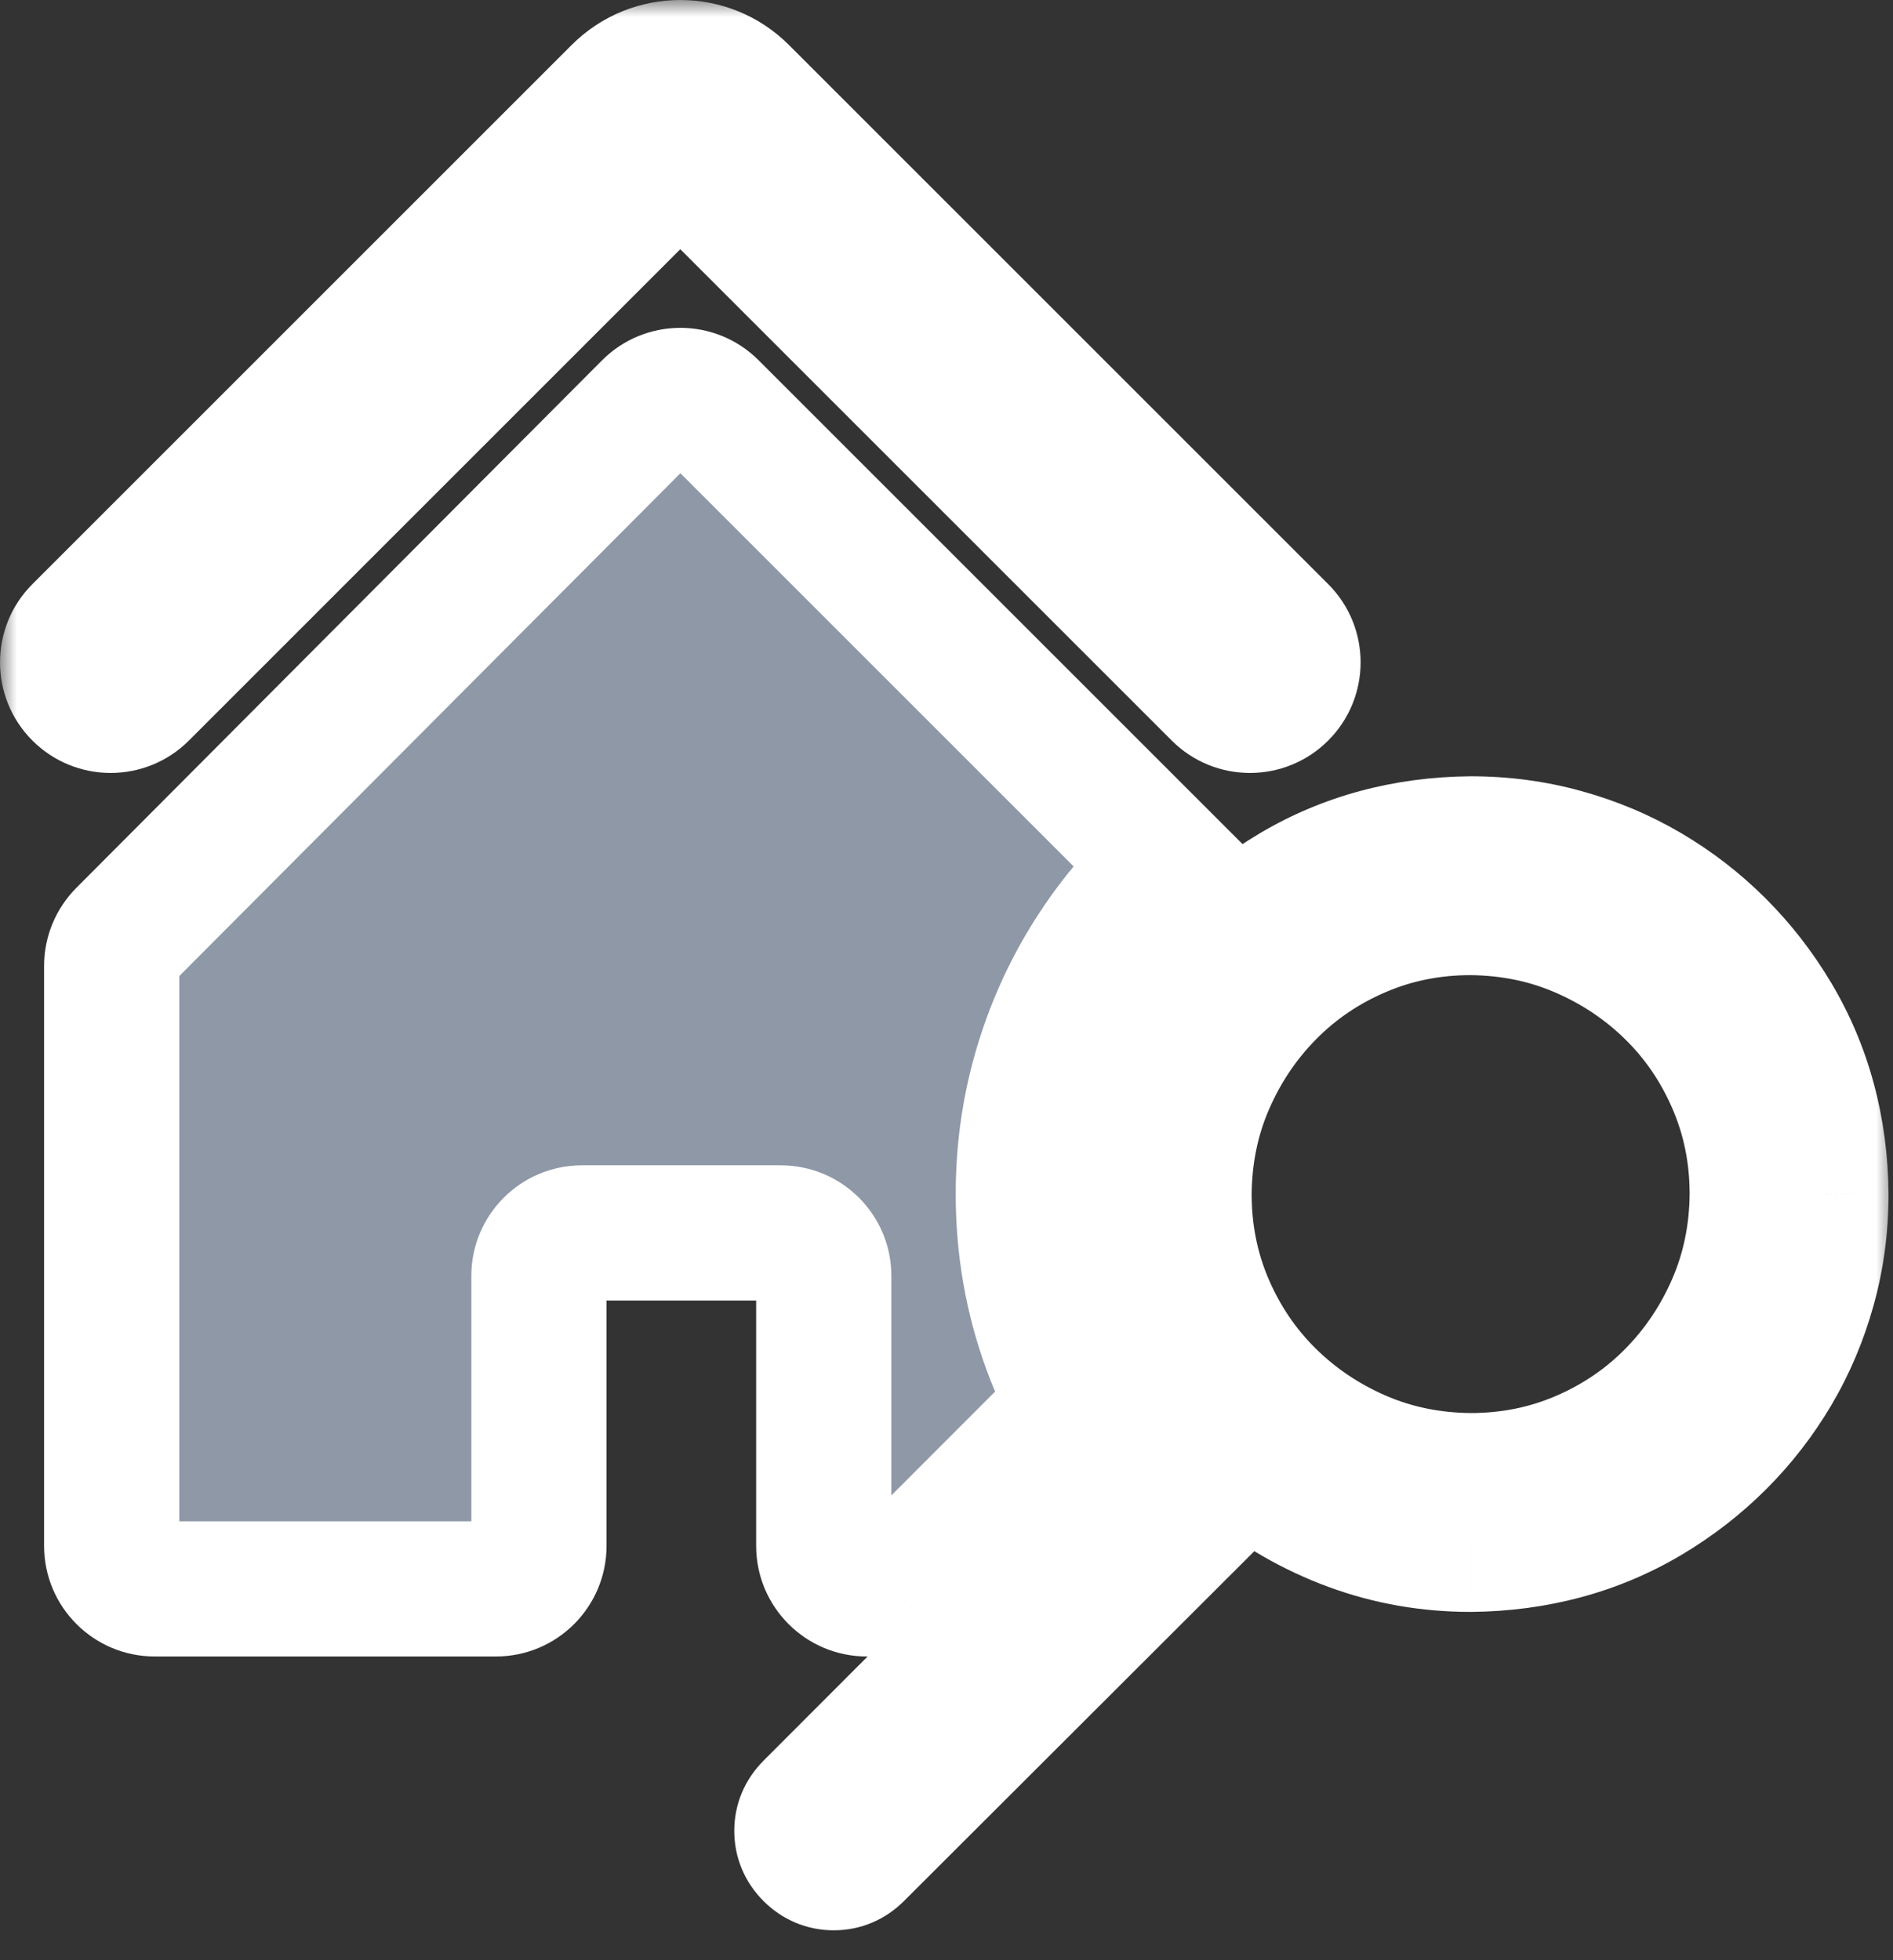
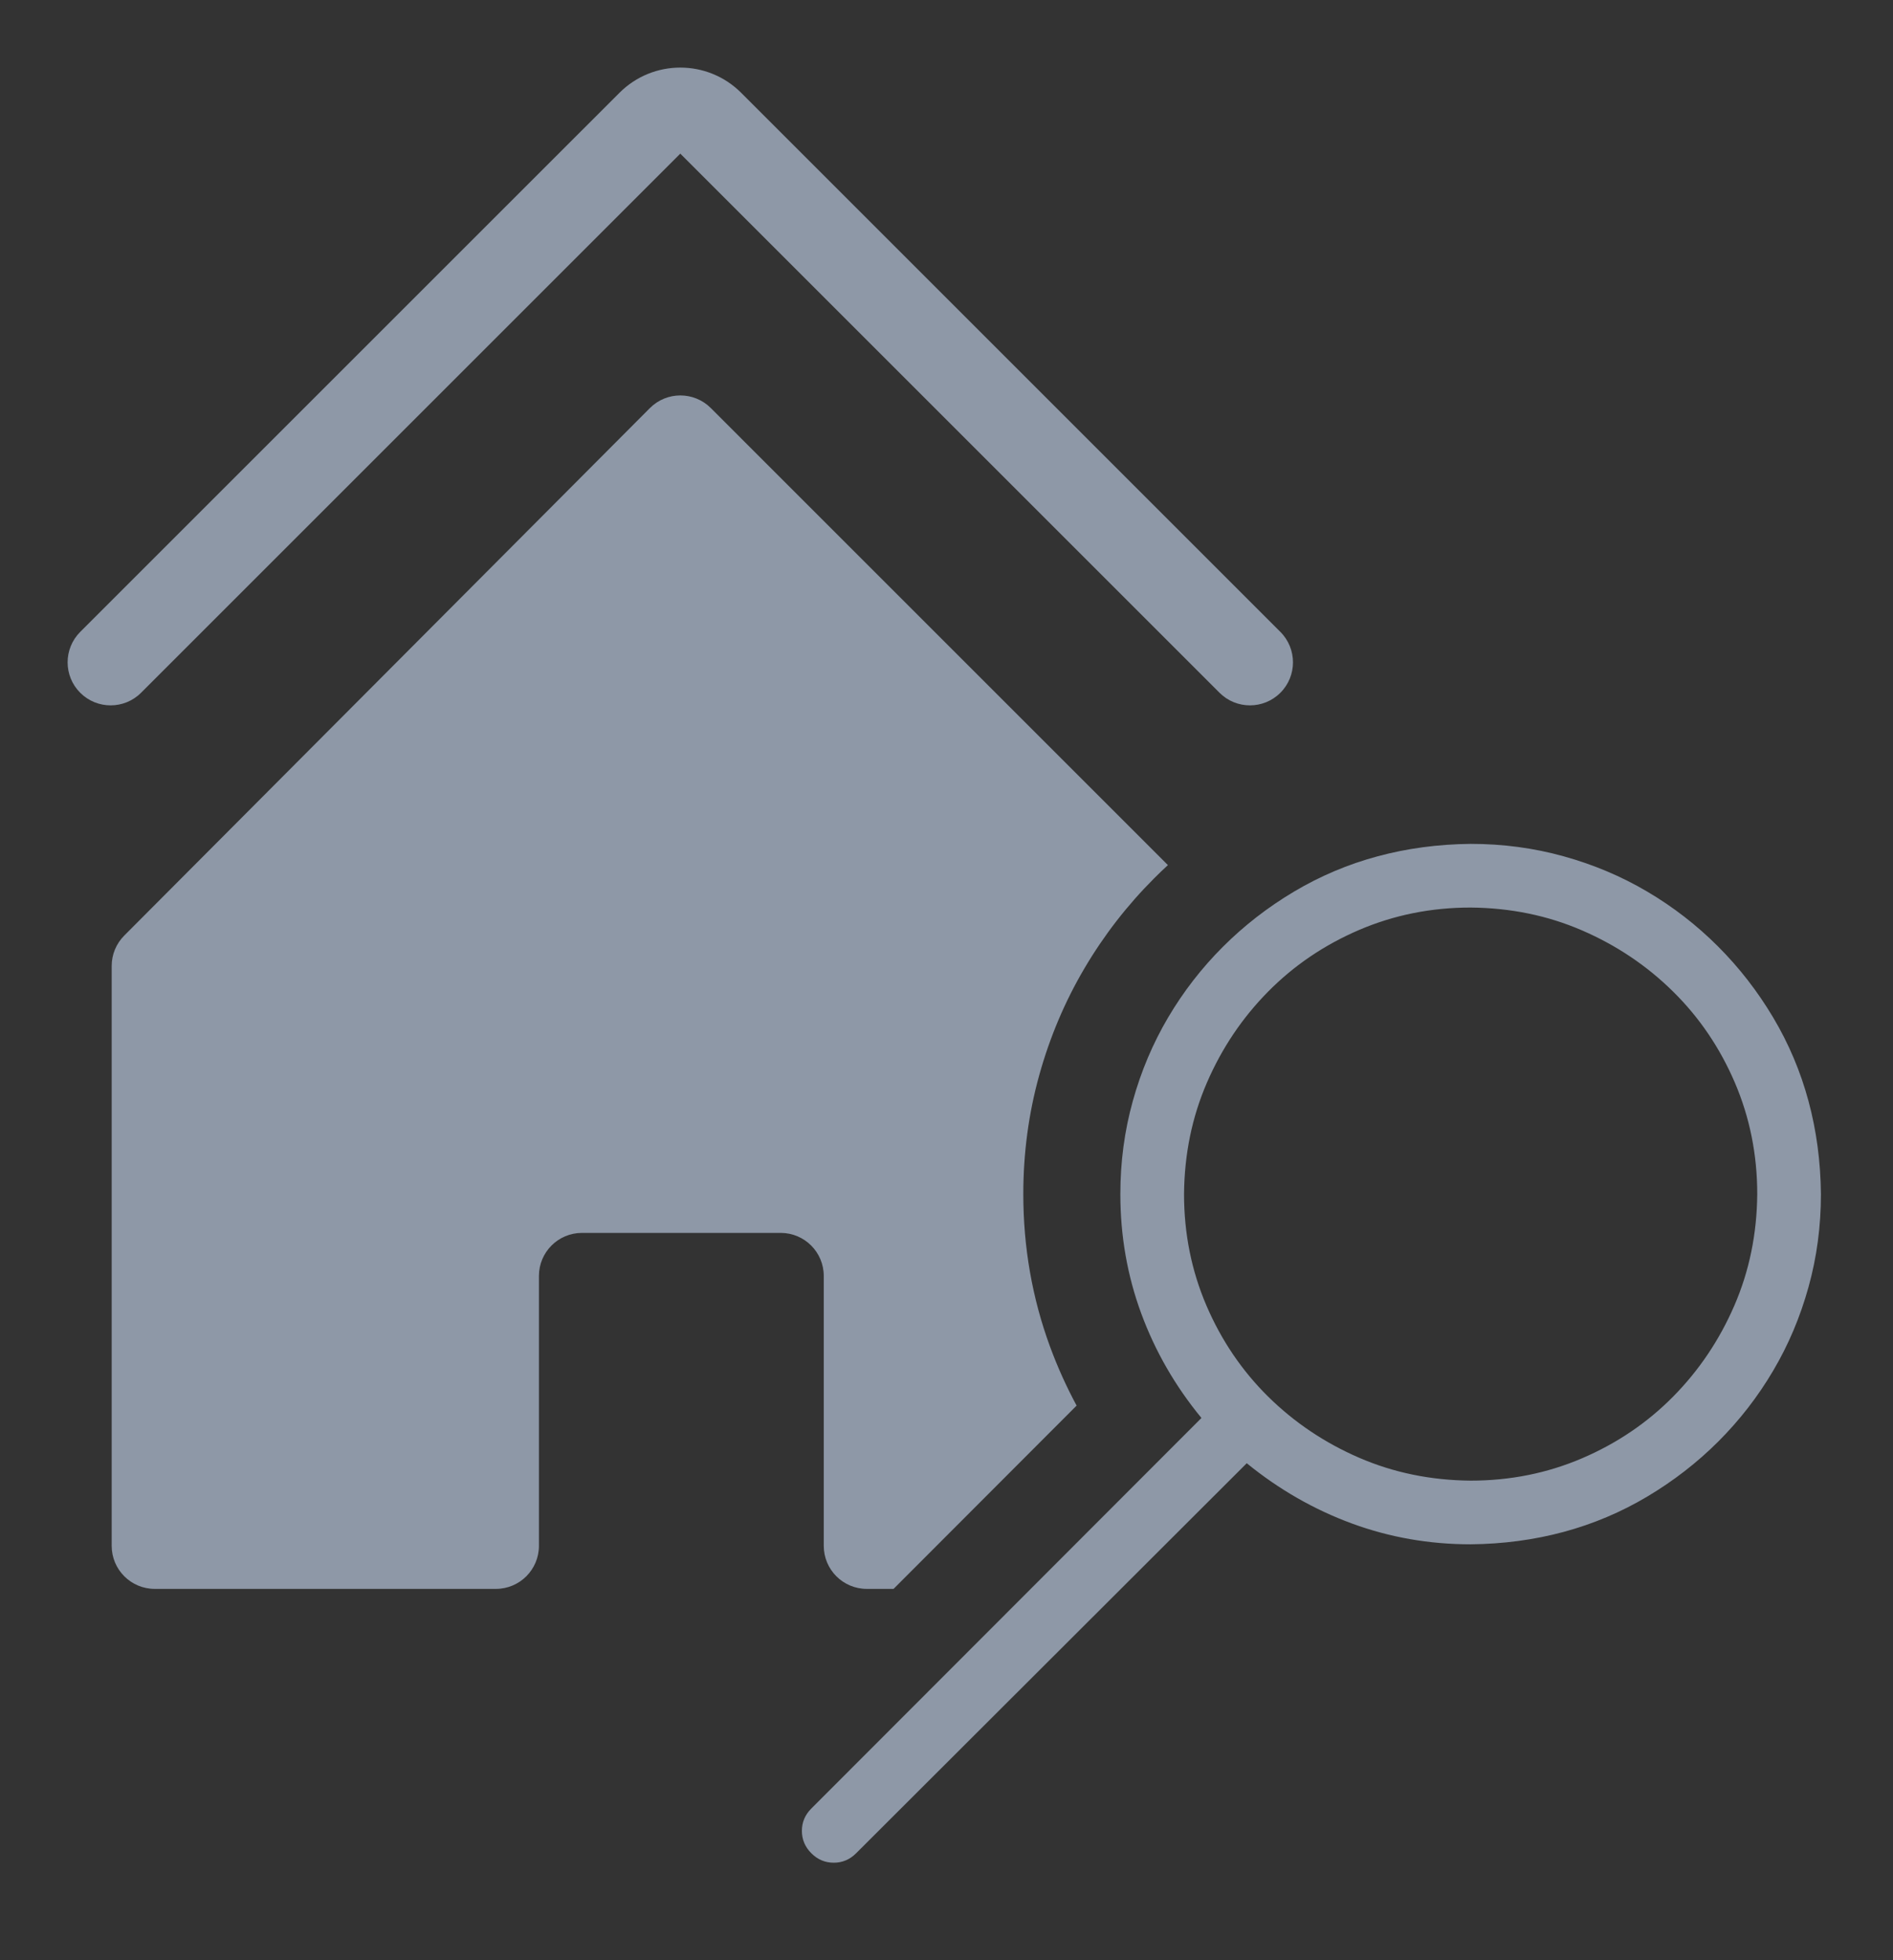
<svg xmlns="http://www.w3.org/2000/svg" width="56" height="58" viewBox="0 0 56 58" fill="none">
  <rect x="0" y="0" width="56" height="58" fill="#333333" stroke="none" />
  <mask id="path-1-outside-1" maskUnits="userSpaceOnUse" x="0" y="0" width="56" height="58" fill="black">
-     <rect fill="white" width="56" height="58" />
-     <path fill-rule="evenodd" clip-rule="evenodd" d="M18.325 2.746C19.319 1.751 20.931 1.751 21.926 2.746L37.877 18.697C38.374 19.195 38.374 20.001 37.877 20.498C37.38 20.995 36.574 20.995 36.077 20.498L20.125 4.546L4.173 20.498C3.676 20.995 2.87 20.995 2.373 20.498C1.876 20.001 1.876 19.195 2.373 18.697L18.325 2.746ZM3.304 45.739V28.58C3.304 28.243 3.438 27.92 3.676 27.682L19.225 12.075C19.722 11.576 20.529 11.576 21.027 12.073L34.55 25.597C34.413 25.723 34.278 25.853 34.145 25.986C33.346 26.785 32.657 27.674 32.083 28.648C31.5 29.636 31.055 30.693 30.744 31.811C30.427 32.953 30.272 34.13 30.272 35.332C30.272 36.894 30.533 38.409 31.067 39.857C31.288 40.456 31.549 41.033 31.849 41.59L26.434 47.013H25.642C24.939 47.013 24.369 46.443 24.369 45.739V37.753C24.369 37.05 23.799 36.48 23.096 36.48H17.216C16.513 36.48 15.943 37.05 15.943 37.753V45.739C15.943 46.443 15.373 47.013 14.67 47.013H4.578C3.874 47.013 3.304 46.443 3.304 45.739ZM46.258 25.337C45.375 25.091 44.457 24.969 43.505 24.969C42.544 24.979 41.626 25.101 40.753 25.337C39.879 25.572 39.055 25.921 38.28 26.382C37.505 26.843 36.803 27.388 36.175 28.016C35.547 28.644 35.007 29.341 34.556 30.106C34.104 30.872 33.756 31.696 33.511 32.579C33.265 33.462 33.143 34.38 33.143 35.332C33.143 36.568 33.349 37.746 33.761 38.864C34.173 39.983 34.767 41.014 35.542 41.956L24.002 53.511C23.815 53.697 23.722 53.918 23.722 54.173C23.722 54.428 23.815 54.649 24.002 54.836C24.188 55.022 24.409 55.115 24.664 55.115C24.919 55.115 25.14 55.022 25.326 54.836L36.882 43.295C37.833 44.07 38.869 44.664 39.987 45.076C41.106 45.488 42.279 45.694 43.505 45.694C44.467 45.685 45.385 45.562 46.258 45.327C47.132 45.091 47.956 44.743 48.731 44.281C49.506 43.82 50.208 43.276 50.836 42.648C51.464 42.019 52.004 41.323 52.455 40.557C52.907 39.792 53.255 38.968 53.5 38.084C53.746 37.201 53.868 36.283 53.868 35.332C53.858 34.37 53.736 33.452 53.5 32.579C53.265 31.706 52.916 30.881 52.455 30.106C51.994 29.331 51.449 28.629 50.821 28.001C50.193 27.373 49.496 26.833 48.731 26.382C47.966 25.93 47.141 25.582 46.258 25.337ZM46.803 43.148C45.772 43.59 44.673 43.81 43.505 43.81C42.328 43.8 41.229 43.575 40.208 43.133C39.188 42.692 38.29 42.088 37.514 41.323C36.739 40.557 36.131 39.659 35.689 38.629C35.248 37.599 35.027 36.499 35.027 35.332C35.037 34.154 35.262 33.055 35.704 32.034C36.145 31.014 36.749 30.116 37.514 29.341C38.28 28.565 39.178 27.957 40.208 27.515C41.239 27.074 42.338 26.853 43.505 26.853C44.683 26.863 45.782 27.088 46.803 27.53C47.823 27.972 48.721 28.575 49.496 29.341C50.272 30.106 50.88 31.004 51.322 32.034C51.763 33.065 51.984 34.164 51.984 35.332C51.974 36.509 51.749 37.608 51.307 38.629C50.865 39.65 50.262 40.547 49.496 41.323C48.731 42.098 47.833 42.706 46.803 43.148Z" />
-   </mask>
+     </mask>
  <path fill-rule="evenodd" clip-rule="evenodd" d="M18.325 2.746C19.319 1.751 20.931 1.751 21.926 2.746L37.877 18.697C38.374 19.195 38.374 20.001 37.877 20.498C37.38 20.995 36.574 20.995 36.077 20.498L20.125 4.546L4.173 20.498C3.676 20.995 2.87 20.995 2.373 20.498C1.876 20.001 1.876 19.195 2.373 18.697L18.325 2.746ZM3.304 45.739V28.58C3.304 28.243 3.438 27.92 3.676 27.682L19.225 12.075C19.722 11.576 20.529 11.576 21.027 12.073L34.55 25.597C34.413 25.723 34.278 25.853 34.145 25.986C33.346 26.785 32.657 27.674 32.083 28.648C31.5 29.636 31.055 30.693 30.744 31.811C30.427 32.953 30.272 34.13 30.272 35.332C30.272 36.894 30.533 38.409 31.067 39.857C31.288 40.456 31.549 41.033 31.849 41.59L26.434 47.013H25.642C24.939 47.013 24.369 46.443 24.369 45.739V37.753C24.369 37.05 23.799 36.48 23.096 36.48H17.216C16.513 36.48 15.943 37.05 15.943 37.753V45.739C15.943 46.443 15.373 47.013 14.67 47.013H4.578C3.874 47.013 3.304 46.443 3.304 45.739ZM46.258 25.337C45.375 25.091 44.457 24.969 43.505 24.969C42.544 24.979 41.626 25.101 40.753 25.337C39.879 25.572 39.055 25.921 38.28 26.382C37.505 26.843 36.803 27.388 36.175 28.016C35.547 28.644 35.007 29.341 34.556 30.106C34.104 30.872 33.756 31.696 33.511 32.579C33.265 33.462 33.143 34.38 33.143 35.332C33.143 36.568 33.349 37.746 33.761 38.864C34.173 39.983 34.767 41.014 35.542 41.956L24.002 53.511C23.815 53.697 23.722 53.918 23.722 54.173C23.722 54.428 23.815 54.649 24.002 54.836C24.188 55.022 24.409 55.115 24.664 55.115C24.919 55.115 25.14 55.022 25.326 54.836L36.882 43.295C37.833 44.07 38.869 44.664 39.987 45.076C41.106 45.488 42.279 45.694 43.505 45.694C44.467 45.685 45.385 45.562 46.258 45.327C47.132 45.091 47.956 44.743 48.731 44.281C49.506 43.82 50.208 43.276 50.836 42.648C51.464 42.019 52.004 41.323 52.455 40.557C52.907 39.792 53.255 38.968 53.5 38.084C53.746 37.201 53.868 36.283 53.868 35.332C53.858 34.37 53.736 33.452 53.5 32.579C53.265 31.706 52.916 30.881 52.455 30.106C51.994 29.331 51.449 28.629 50.821 28.001C50.193 27.373 49.496 26.833 48.731 26.382C47.966 25.93 47.141 25.582 46.258 25.337ZM46.803 43.148C45.772 43.59 44.673 43.81 43.505 43.81C42.328 43.8 41.229 43.575 40.208 43.133C39.188 42.692 38.29 42.088 37.514 41.323C36.739 40.557 36.131 39.659 35.689 38.629C35.248 37.599 35.027 36.499 35.027 35.332C35.037 34.154 35.262 33.055 35.704 32.034C36.145 31.014 36.749 30.116 37.514 29.341C38.28 28.565 39.178 27.957 40.208 27.515C41.239 27.074 42.338 26.853 43.505 26.853C44.683 26.863 45.782 27.088 46.803 27.53C47.823 27.972 48.721 28.575 49.496 29.341C50.272 30.106 50.88 31.004 51.322 32.034C51.763 33.065 51.984 34.164 51.984 35.332C51.974 36.509 51.749 37.608 51.307 38.629C50.865 39.65 50.262 40.547 49.496 41.323C48.731 42.098 47.833 42.706 46.803 43.148Z" fill="#8E98A7" />
  <path d="M21.926 2.746L23.34 1.332L23.34 1.332L21.926 2.746ZM18.325 2.746L16.91 1.332L16.91 1.332L18.325 2.746ZM37.877 18.697L36.463 20.112L36.463 20.112L37.877 18.697ZM37.877 20.498L36.463 19.084L36.463 19.084L37.877 20.498ZM36.077 20.498L37.491 19.084L37.491 19.084L36.077 20.498ZM20.125 4.546L21.539 3.132L20.125 1.718L18.711 3.132L20.125 4.546ZM4.173 20.498L5.588 21.912L5.588 21.912L4.173 20.498ZM2.373 20.498L0.959 21.912L0.959 21.912L2.373 20.498ZM2.373 18.697L3.787 20.112L3.787 20.112L2.373 18.697ZM3.676 27.682L5.092 29.093L5.092 29.093L3.676 27.682ZM19.225 12.075L17.808 10.664L17.808 10.664L19.225 12.075ZM21.027 12.073L19.613 13.488L19.613 13.488L21.027 12.073ZM34.55 25.597L35.905 27.069L37.439 25.657L35.965 24.183L34.55 25.597ZM34.145 25.986L35.559 27.4L35.559 27.4L34.145 25.986ZM32.083 28.648L33.806 29.664L32.083 28.648ZM30.744 31.811L28.817 31.275L28.817 31.275L30.744 31.811ZM31.067 39.857L32.944 39.166L32.944 39.166L31.067 39.857ZM31.849 41.59L33.265 43.004L34.317 41.95L33.609 40.639L31.849 41.59ZM26.434 47.013V49.013H27.263L27.849 48.426L26.434 47.013ZM43.505 24.969V22.969H43.495L43.485 22.969L43.505 24.969ZM46.258 25.337L46.793 23.41L46.793 23.41L46.258 25.337ZM38.28 26.382L39.303 28.101L39.303 28.101L38.28 26.382ZM36.175 28.016L37.589 29.43L37.589 29.43L36.175 28.016ZM33.511 32.579L35.438 33.114L35.438 33.114L33.511 32.579ZM33.761 38.864L31.884 39.556L31.884 39.556L33.761 38.864ZM35.542 41.956L36.957 43.369L38.239 42.086L37.086 40.685L35.542 41.956ZM24.002 53.511L25.416 54.925L25.417 54.924L24.002 53.511ZM24.002 54.836L22.587 56.25L22.587 56.25L24.002 54.836ZM25.326 54.836L23.913 53.42L23.912 53.421L25.326 54.836ZM36.882 43.295L38.145 41.744L36.745 40.605L35.468 41.88L36.882 43.295ZM43.505 45.694V47.694H43.516L43.526 47.694L43.505 45.694ZM50.836 42.648L52.25 44.062L52.25 44.062L50.836 42.648ZM53.5 38.084L55.427 38.62L55.427 38.62L53.5 38.084ZM53.868 35.332H55.868V35.321L55.868 35.311L53.868 35.332ZM50.821 28.001L52.236 26.587L52.236 26.587L50.821 28.001ZM48.731 26.382L47.715 28.105L47.715 28.105L48.731 26.382ZM43.505 43.81L43.489 45.81L43.497 45.81H43.505V43.81ZM46.803 43.148L47.591 44.986L47.591 44.986L46.803 43.148ZM40.208 43.133L39.414 44.969L39.414 44.969L40.208 43.133ZM37.514 41.323L38.92 39.9L38.92 39.9L37.514 41.323ZM35.689 38.629L33.851 39.417L33.851 39.417L35.689 38.629ZM35.027 35.332L33.027 35.315L33.027 35.323V35.332H35.027ZM35.704 32.034L33.868 31.24L33.868 31.24L35.704 32.034ZM37.514 29.341L38.938 30.746L38.938 30.746L37.514 29.341ZM40.208 27.515L39.42 25.677L39.42 25.677L40.208 27.515ZM43.505 26.853L43.522 24.853L43.514 24.853H43.505V26.853ZM46.803 27.53L46.008 29.366L46.008 29.366L46.803 27.53ZM49.496 29.341L50.902 27.917L50.902 27.917L49.496 29.341ZM51.984 35.332L53.984 35.348L53.984 35.34V35.332H51.984ZM51.307 38.629L53.143 39.423L53.143 39.423L51.307 38.629ZM49.496 41.323L50.92 42.728L50.92 42.728L49.496 41.323ZM23.34 1.332C21.564 -0.444 18.686 -0.444 16.91 1.332L19.739 4.16C19.952 3.947 20.298 3.947 20.511 4.16L23.34 1.332ZM39.291 17.283L23.34 1.332L20.511 4.16L36.463 20.112L39.291 17.283ZM39.291 21.912C40.57 20.634 40.57 18.561 39.291 17.283L36.463 20.112C36.179 19.828 36.179 19.367 36.463 19.084L39.291 21.912ZM34.663 21.912C35.941 23.19 38.013 23.19 39.291 21.912L36.463 19.084C36.747 18.8 37.207 18.8 37.491 19.084L34.663 21.912ZM18.711 5.96L34.663 21.912L37.491 19.084L21.539 3.132L18.711 5.96ZM5.588 21.912L21.539 5.96L18.711 3.132L2.759 19.084L5.588 21.912ZM0.959 21.912C2.237 23.19 4.309 23.19 5.588 21.912L2.759 19.084C3.043 18.8 3.503 18.8 3.787 19.084L0.959 21.912ZM0.959 17.283C-0.319 18.561 -0.319 20.634 0.959 21.912L3.787 19.084C4.071 19.367 4.071 19.828 3.787 20.112L0.959 17.283ZM16.91 1.332L0.959 17.283L3.787 20.112L19.739 4.16L16.91 1.332ZM1.304 28.58V45.739H5.304V28.58H1.304ZM2.259 26.27C1.648 26.884 1.304 27.714 1.304 28.58H5.304C5.304 28.773 5.228 28.957 5.092 29.093L2.259 26.27ZM17.808 10.664L2.259 26.27L5.092 29.093L20.642 13.487L17.808 10.664ZM22.441 10.659C21.162 9.379 19.086 9.381 17.808 10.664L20.642 13.487C20.358 13.771 19.897 13.772 19.613 13.488L22.441 10.659ZM35.965 24.183L22.441 10.659L19.613 13.488L33.136 27.011L35.965 24.183ZM35.559 27.4C35.672 27.287 35.787 27.176 35.905 27.069L33.196 24.125C33.038 24.27 32.883 24.419 32.731 24.572L35.559 27.4ZM33.806 29.664C34.294 28.835 34.879 28.08 35.559 27.4L32.731 24.572C31.812 25.49 31.02 26.513 30.36 27.632L33.806 29.664ZM32.672 32.346C32.937 31.392 33.314 30.497 33.806 29.664L30.36 27.632C29.686 28.775 29.173 29.995 28.817 31.275L32.672 32.346ZM32.272 35.332C32.272 34.304 32.404 33.308 32.672 32.346L28.817 31.275C28.45 32.599 28.272 33.956 28.272 35.332H32.272ZM32.944 39.166C32.495 37.947 32.272 36.667 32.272 35.332H28.272C28.272 37.121 28.572 38.871 29.19 40.548L32.944 39.166ZM33.609 40.639C33.353 40.166 33.131 39.675 32.944 39.166L29.19 40.548C29.444 41.236 29.744 41.901 30.09 42.541L33.609 40.639ZM27.849 48.426L33.265 43.004L30.434 40.177L25.019 45.599L27.849 48.426ZM25.642 49.013H26.434V45.013H25.642V49.013ZM22.369 45.739C22.369 47.547 23.835 49.013 25.642 49.013V45.013C26.044 45.013 26.369 45.338 26.369 45.739H22.369ZM22.369 37.753V45.739H26.369V37.753H22.369ZM23.096 38.48C22.695 38.48 22.369 38.155 22.369 37.753H26.369C26.369 35.946 24.904 34.48 23.096 34.48V38.48ZM17.216 38.48H23.096V34.48H17.216V38.48ZM17.943 37.753C17.943 38.155 17.618 38.48 17.216 38.48V34.48C15.409 34.48 13.943 35.946 13.943 37.753H17.943ZM17.943 45.739V37.753H13.943V45.739H17.943ZM14.67 49.013C16.478 49.013 17.943 47.547 17.943 45.739H13.943C13.943 45.338 14.269 45.013 14.67 45.013V49.013ZM4.578 49.013H14.67V45.013H4.578V49.013ZM1.304 45.739C1.304 47.547 2.77 49.013 4.578 49.013V45.013C4.979 45.013 5.304 45.338 5.304 45.739H1.304ZM43.505 26.969C44.283 26.969 45.02 27.069 45.723 27.264L46.793 23.41C45.729 23.114 44.631 22.969 43.505 22.969V26.969ZM41.274 27.268C41.974 27.079 42.722 26.977 43.526 26.969L43.485 22.969C42.365 22.98 41.279 23.123 40.232 23.406L41.274 27.268ZM39.303 28.101C39.92 27.733 40.576 27.456 41.274 27.268L40.232 23.406C39.183 23.689 38.19 24.108 37.257 24.663L39.303 28.101ZM37.589 29.43C38.098 28.921 38.668 28.478 39.303 28.101L37.257 24.663C36.342 25.208 35.508 25.854 34.761 26.602L37.589 29.43ZM36.279 31.122C36.644 30.502 37.08 29.939 37.589 29.43L34.761 26.602C34.013 27.349 33.37 28.18 32.833 29.09L36.279 31.122ZM35.438 33.114C35.638 32.394 35.919 31.732 36.279 31.122L32.833 29.09C32.29 30.011 31.874 30.997 31.584 32.044L35.438 33.114ZM35.143 35.332C35.143 34.554 35.243 33.817 35.438 33.114L31.584 32.044C31.288 33.108 31.143 34.206 31.143 35.332H35.143ZM35.638 38.173C35.31 37.284 35.143 36.341 35.143 35.332H31.143C31.143 36.795 31.387 38.208 31.884 39.556L35.638 38.173ZM37.086 40.685C36.45 39.912 35.97 39.076 35.638 38.173L31.884 39.556C32.376 40.89 33.083 42.115 33.998 43.227L37.086 40.685ZM25.417 54.924L36.957 43.369L34.127 40.542L22.586 52.097L25.417 54.924ZM25.722 54.173C25.722 54.295 25.698 54.443 25.634 54.594C25.571 54.744 25.487 54.854 25.416 54.925L22.587 52.097C22.04 52.644 21.722 53.368 21.722 54.173H25.722ZM25.416 53.421C25.487 53.492 25.571 53.602 25.634 53.752C25.698 53.904 25.722 54.051 25.722 54.173H21.722C21.722 54.978 22.04 55.702 22.587 56.25L25.416 53.421ZM24.664 53.115C24.786 53.115 24.933 53.139 25.085 53.203C25.235 53.266 25.345 53.35 25.416 53.421L22.587 56.25C23.135 56.797 23.859 57.115 24.664 57.115V53.115ZM23.912 53.421C23.983 53.35 24.093 53.266 24.243 53.203C24.394 53.139 24.542 53.115 24.664 53.115V57.115C25.469 57.115 26.193 56.797 26.741 56.25L23.912 53.421ZM35.468 41.88L23.913 53.42L26.74 56.251L38.295 44.71L35.468 41.88ZM40.679 43.2C39.773 42.866 38.93 42.384 38.145 41.744L35.618 44.846C36.736 45.756 37.964 46.462 39.296 46.953L40.679 43.2ZM43.505 43.694C42.508 43.694 41.57 43.528 40.679 43.2L39.296 46.953C40.642 47.449 42.05 47.694 43.505 47.694V43.694ZM45.737 43.395C45.037 43.584 44.288 43.686 43.485 43.695L43.526 47.694C44.646 47.683 45.732 47.54 46.779 47.258L45.737 43.395ZM47.709 42.563C47.09 42.93 46.435 43.207 45.737 43.395L46.779 47.258C47.828 46.975 48.821 46.555 49.754 46L47.709 42.563ZM49.422 41.233C48.913 41.742 48.343 42.185 47.709 42.563L49.754 46C50.669 45.455 51.503 44.809 52.25 44.062L49.422 41.233ZM50.733 39.541C50.367 40.162 49.931 40.724 49.422 41.233L52.25 44.062C52.998 43.314 53.641 42.484 54.178 41.573L50.733 39.541ZM51.573 37.549C51.373 38.269 51.092 38.931 50.733 39.541L54.178 41.573C54.721 40.653 55.137 39.666 55.427 38.62L51.573 37.549ZM51.868 35.332C51.868 36.11 51.768 36.847 51.573 37.549L55.427 38.62C55.723 37.556 55.868 36.458 55.868 35.332H51.868ZM51.569 33.1C51.758 33.8 51.86 34.549 51.868 35.352L55.868 35.311C55.857 34.191 55.714 33.105 55.431 32.058L51.569 33.1ZM50.736 31.129C51.104 31.747 51.381 32.402 51.569 33.1L55.431 32.058C55.148 31.009 54.729 30.016 54.174 29.084L50.736 31.129ZM49.407 29.415C49.916 29.924 50.359 30.494 50.736 31.129L54.174 29.084C53.629 28.168 52.983 27.334 52.236 26.587L49.407 29.415ZM47.715 28.105C48.335 28.47 48.898 28.907 49.407 29.415L52.236 26.587C51.488 25.84 50.658 25.196 49.747 24.659L47.715 28.105ZM45.723 27.264C46.443 27.464 47.105 27.745 47.715 28.105L49.747 24.659C48.826 24.116 47.84 23.7 46.793 23.41L45.723 27.264ZM43.505 45.81C44.933 45.81 46.301 45.539 47.591 44.986L46.015 41.31C45.244 41.64 44.414 41.81 43.505 41.81V45.81ZM39.414 44.969C40.694 45.523 42.06 45.798 43.489 45.81L43.522 41.81C42.596 41.803 41.763 41.627 41.002 41.298L39.414 44.969ZM36.109 42.746C37.065 43.689 38.171 44.431 39.414 44.969L41.002 41.298C40.205 40.952 39.515 40.487 38.92 39.9L36.109 42.746ZM33.851 39.417C34.391 40.678 35.145 41.793 36.109 42.746L38.92 39.9C38.334 39.321 37.87 38.641 37.527 37.841L33.851 39.417ZM33.027 35.332C33.027 36.759 33.298 38.127 33.851 39.417L37.527 37.841C37.197 37.07 37.027 36.24 37.027 35.332H33.027ZM33.868 31.24C33.314 32.521 33.039 33.886 33.027 35.315L37.027 35.348C37.034 34.422 37.21 33.589 37.539 32.829L33.868 31.24ZM36.091 27.935C35.148 28.891 34.406 29.997 33.868 31.24L37.539 32.829C37.885 32.031 38.35 31.341 38.938 30.746L36.091 27.935ZM39.42 25.677C38.159 26.218 37.044 26.971 36.091 27.935L38.938 30.746C39.516 30.16 40.196 29.696 40.996 29.354L39.42 25.677ZM43.505 24.853C42.078 24.853 40.71 25.124 39.42 25.677L40.996 29.354C41.767 29.023 42.597 28.853 43.505 28.853V24.853ZM47.597 25.695C46.316 25.14 44.951 24.865 43.522 24.853L43.489 28.853C44.415 28.861 45.248 29.036 46.008 29.366L47.597 25.695ZM50.902 27.917C49.946 26.974 48.84 26.232 47.597 25.695L46.008 29.366C46.806 29.711 47.496 30.176 48.091 30.764L50.902 27.917ZM53.16 31.247C52.62 29.985 51.866 28.87 50.902 27.917L48.091 30.764C48.677 31.342 49.141 32.023 49.483 32.822L53.16 31.247ZM53.984 35.332C53.984 33.904 53.713 32.536 53.16 31.247L49.483 32.822C49.814 33.593 49.984 34.423 49.984 35.332H53.984ZM53.143 39.423C53.697 38.143 53.972 36.777 53.984 35.348L49.984 35.315C49.977 36.241 49.801 37.074 49.471 37.835L53.143 39.423ZM50.92 42.728C51.863 41.773 52.605 40.666 53.143 39.423L49.471 37.835C49.126 38.633 48.661 39.322 48.073 39.917L50.92 42.728ZM47.591 44.986C48.852 44.446 49.967 43.693 50.92 42.728L48.073 39.917C47.495 40.503 46.815 40.967 46.015 41.31L47.591 44.986Z" fill="white" mask="url(#path-1-outside-1)" />
</svg>